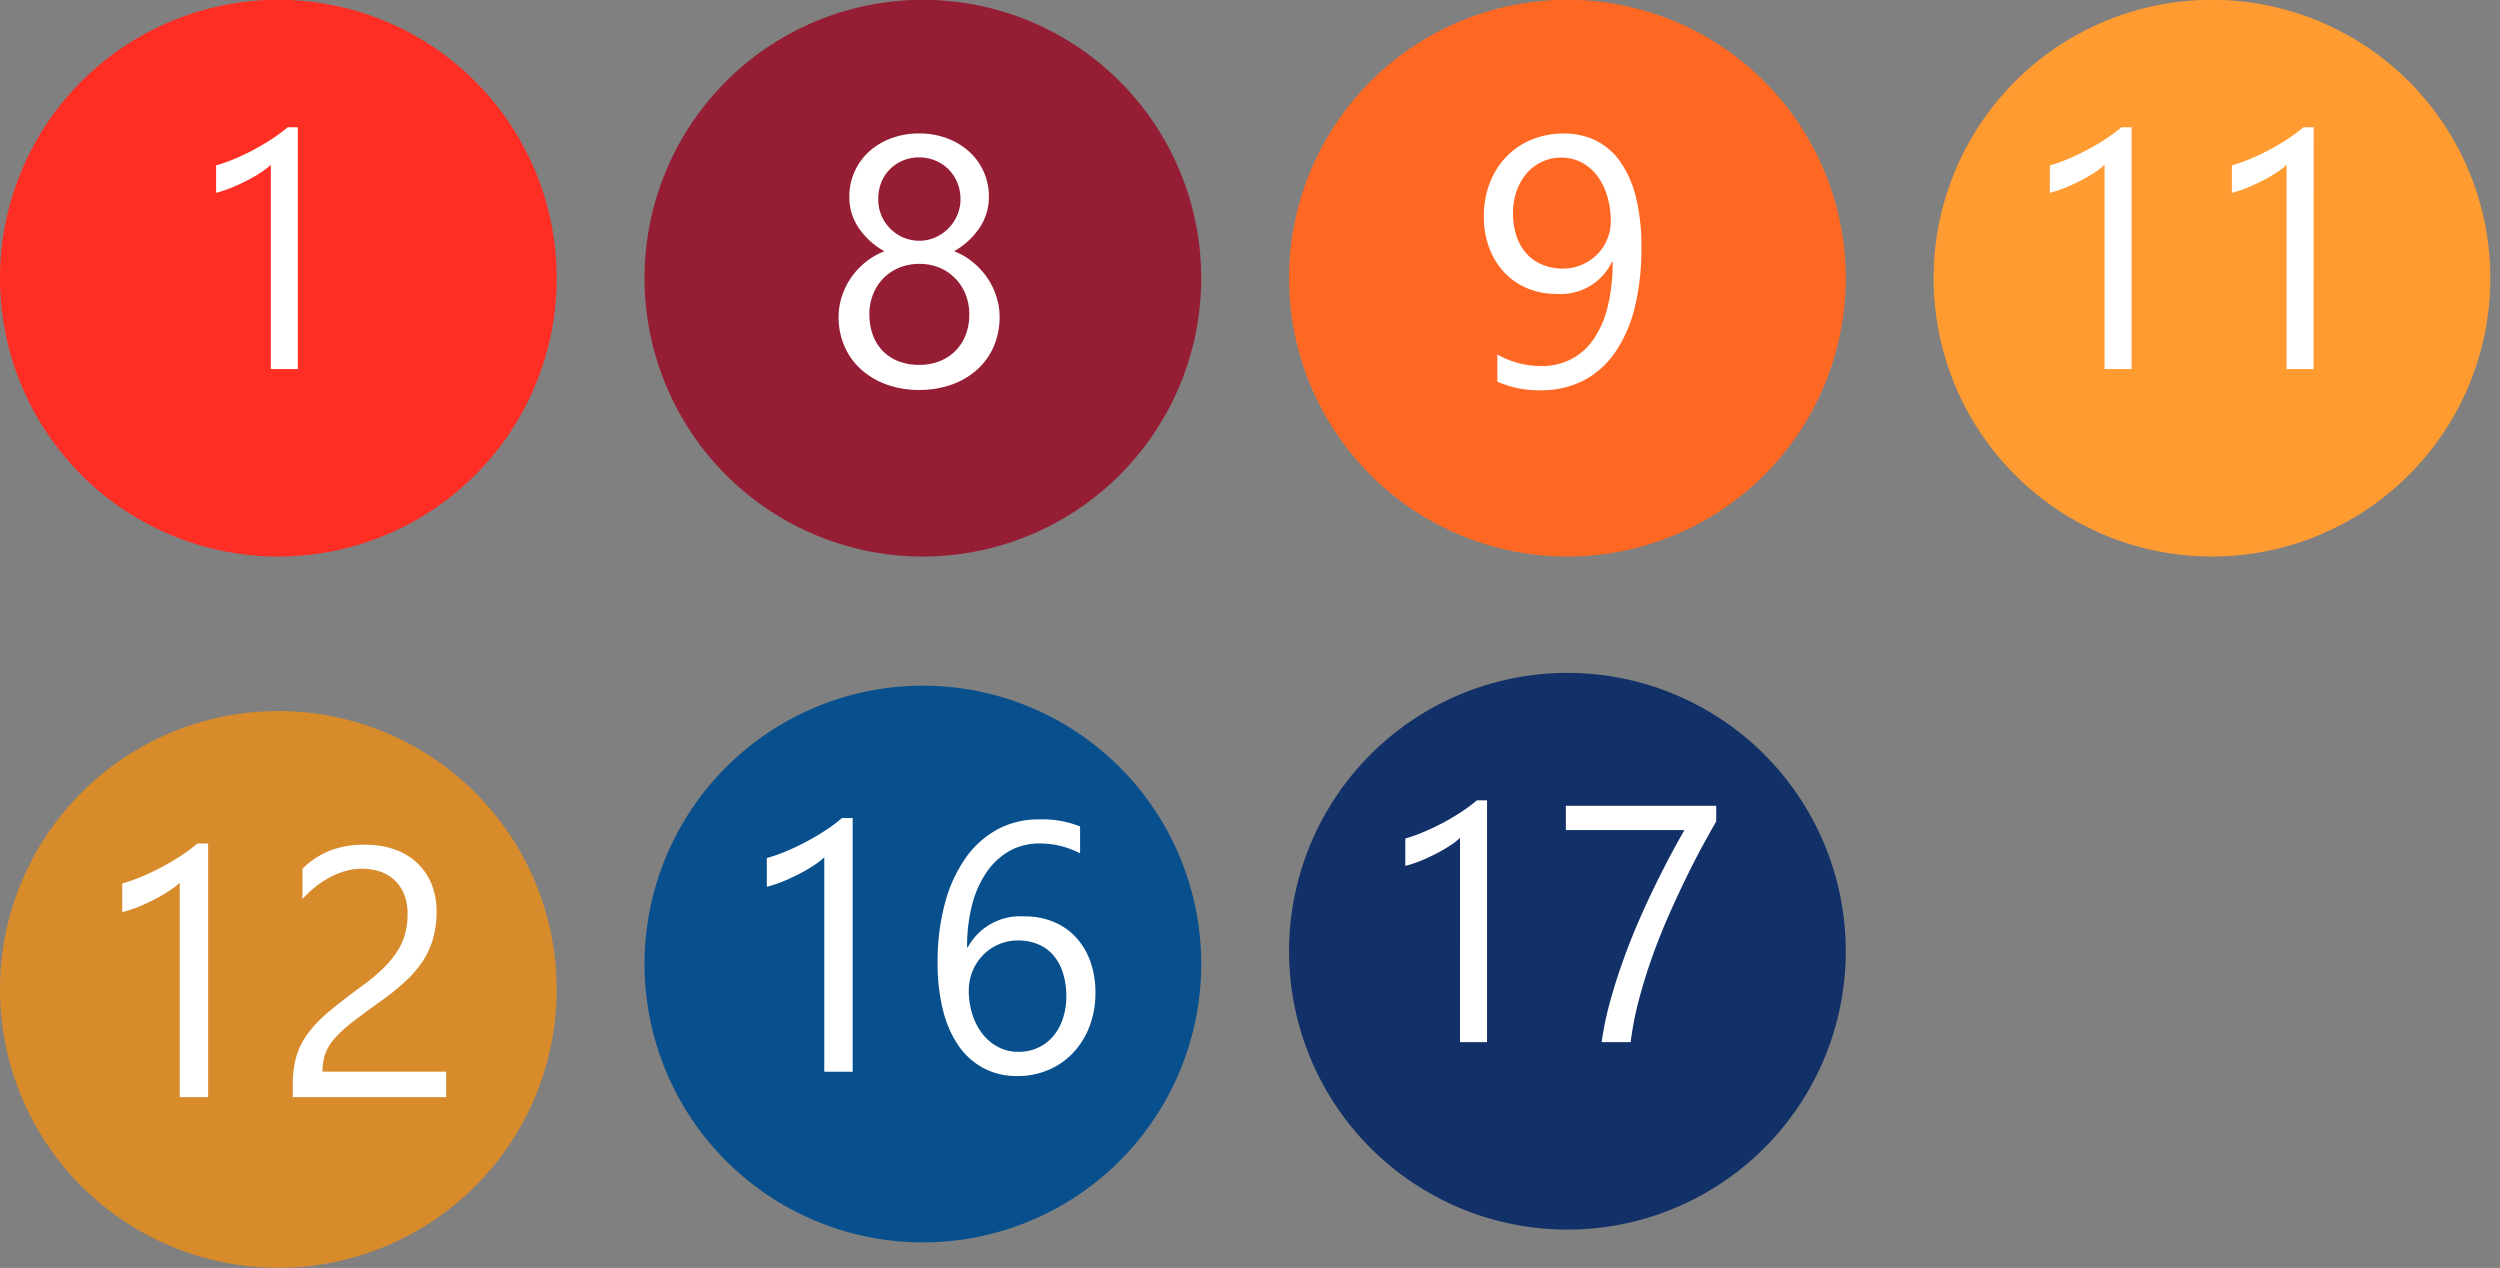
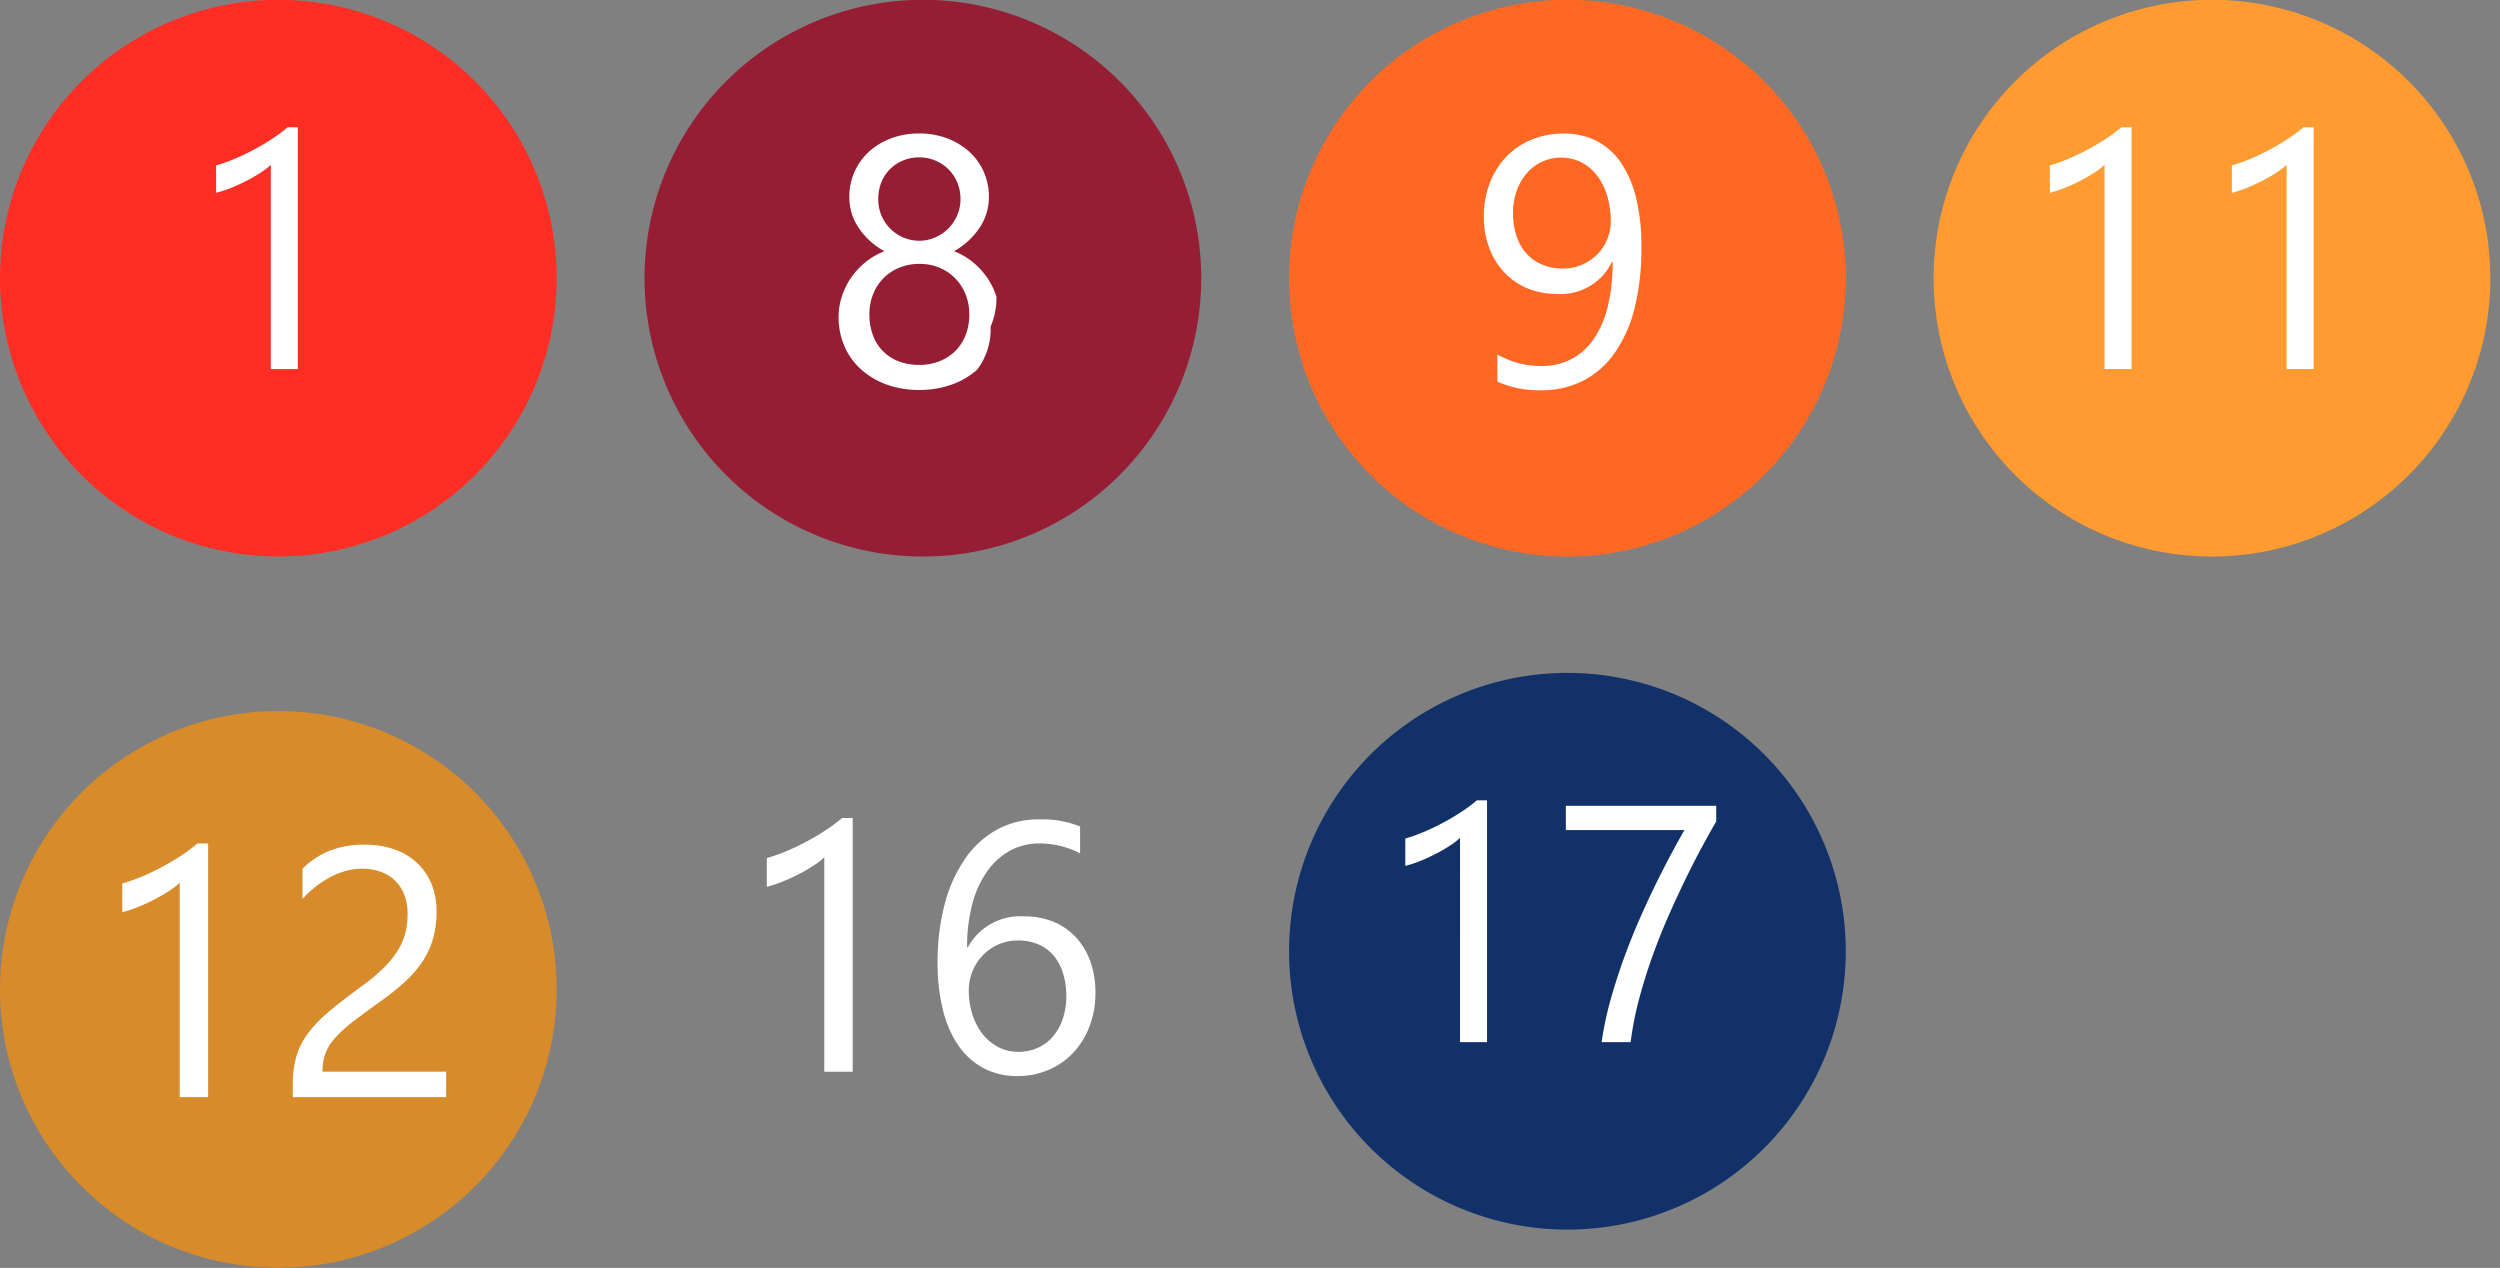
<svg xmlns="http://www.w3.org/2000/svg" width="148.068" height="75.097" viewBox="0 0 148.068 75.097">
  <rect x="0" y="0" width="148.068" height="75.097" fill="#808080" stroke="none" />
  <defs>
    <clipPath id="clip-path">
      <path id="Path_1157" data-name="Path 1157" d="M0,46.8H148.068V-28.3H0Z" transform="translate(0 28.301)" fill="none" />
    </clipPath>
  </defs>
  <g id="Group_1204" data-name="Group 1204" transform="translate(-1181.932 -2300.522)">
    <g id="Group_956" data-name="Group 956" transform="translate(1181.932 2300.522)" clip-path="url(#clip-path)">
      <g id="Group_955" data-name="Group 955" transform="translate(-0.001 -0.01)">
        <path id="Path_1156" data-name="Path 1156" d="M10.275,20.546A16.486,16.486,0,1,0-6.214,4.066,16.485,16.485,0,0,0,10.275,20.546" transform="translate(6.214 12.426)" fill="#ff2e24" />
      </g>
    </g>
    <path id="Path_1351" data-name="Path 1351" d="M7.07,0h-1.6V-12.1a3.707,3.707,0,0,1-.542.425,8.835,8.835,0,0,1-.8.474q-.444.234-.937.439a6.813,6.813,0,0,1-.962.322v-1.621a9.311,9.311,0,0,0,1.118-.4q.591-.249,1.162-.557t1.079-.645a8.567,8.567,0,0,0,.879-.659H7.07Z" transform="translate(1192.502 2322.381)" fill="#fff" />
    <g id="Group_958" data-name="Group 958" transform="translate(1181.932 2300.522)" clip-path="url(#clip-path)">
      <g id="Group_957" data-name="Group 957" transform="translate(38.174 -0.01)">
        <path id="Path_1158" data-name="Path 1158" d="M10.275,20.546A16.486,16.486,0,1,0-6.214,4.066,16.485,16.485,0,0,0,10.275,20.546" transform="translate(6.214 12.426)" fill="#951e34" />
      </g>
    </g>
-     <path id="Path_1352" data-name="Path 1352" d="M.923-4.1a3.912,3.912,0,0,1,.185-1.174,4.253,4.253,0,0,1,.528-1.1,4.37,4.37,0,0,1,.851-.933A4.057,4.057,0,0,1,3.64-7.978,4.36,4.36,0,0,1,2.123-9.346,3.237,3.237,0,0,1,1.559-11.2a3.57,3.57,0,0,1,.313-1.5,3.606,3.606,0,0,1,.866-1.189,4.005,4.005,0,0,1,1.313-.784,4.673,4.673,0,0,1,1.641-.282,4.628,4.628,0,0,1,1.651.287,4.076,4.076,0,0,1,1.313.79,3.544,3.544,0,0,1,.861,1.189A3.6,3.6,0,0,1,9.823-11.2a3.237,3.237,0,0,1-.564,1.851,4.414,4.414,0,0,1-1.5,1.369A4.021,4.021,0,0,1,8.9-7.311a4.434,4.434,0,0,1,.846.933,4.253,4.253,0,0,1,.528,1.1A3.912,3.912,0,0,1,10.459-4.1a4.367,4.367,0,0,1-.349,1.764A3.941,3.941,0,0,1,9.131-.969a4.521,4.521,0,0,1-1.507.887A5.634,5.634,0,0,1,5.691.236,5.559,5.559,0,0,1,3.773-.082,4.59,4.59,0,0,1,2.266-.969a3.968,3.968,0,0,1-.99-1.369A4.312,4.312,0,0,1,.923-4.1Zm1.825-.144A3.474,3.474,0,0,0,2.958-3a2.675,2.675,0,0,0,.595.943,2.6,2.6,0,0,0,.933.6,3.371,3.371,0,0,0,1.215.21,3.2,3.2,0,0,0,1.189-.215,2.772,2.772,0,0,0,.938-.6,2.72,2.72,0,0,0,.615-.943,3.3,3.3,0,0,0,.22-1.23A3.143,3.143,0,0,0,8.454-5.4a2.888,2.888,0,0,0-.6-.948,2.818,2.818,0,0,0-.933-.646A3.035,3.035,0,0,0,5.7-7.229a3.069,3.069,0,0,0-1.174.22,2.809,2.809,0,0,0-.933.615,2.849,2.849,0,0,0-.62.943A3.138,3.138,0,0,0,2.748-4.245Zm.523-6.819a2.45,2.45,0,0,0,.19.969,2.442,2.442,0,0,0,.523.779,2.457,2.457,0,0,0,.774.523A2.361,2.361,0,0,0,5.7-8.6,2.344,2.344,0,0,0,6.65-8.8a2.451,2.451,0,0,0,.774-.528,2.559,2.559,0,0,0,.523-.779,2.369,2.369,0,0,0,.195-.959,2.514,2.514,0,0,0-.19-.984,2.409,2.409,0,0,0-.518-.779,2.424,2.424,0,0,0-.774-.518,2.424,2.424,0,0,0-.959-.19,2.446,2.446,0,0,0-.99.195,2.391,2.391,0,0,0-.769.528,2.309,2.309,0,0,0-.5.784A2.651,2.651,0,0,0,3.271-11.064Z" transform="translate(1230.677 2323.381)" fill="#fff" />
+     <path id="Path_1352" data-name="Path 1352" d="M.923-4.1a3.912,3.912,0,0,1,.185-1.174,4.253,4.253,0,0,1,.528-1.1,4.37,4.37,0,0,1,.851-.933A4.057,4.057,0,0,1,3.64-7.978,4.36,4.36,0,0,1,2.123-9.346,3.237,3.237,0,0,1,1.559-11.2a3.57,3.57,0,0,1,.313-1.5,3.606,3.606,0,0,1,.866-1.189,4.005,4.005,0,0,1,1.313-.784,4.673,4.673,0,0,1,1.641-.282,4.628,4.628,0,0,1,1.651.287,4.076,4.076,0,0,1,1.313.79,3.544,3.544,0,0,1,.861,1.189A3.6,3.6,0,0,1,9.823-11.2a3.237,3.237,0,0,1-.564,1.851,4.414,4.414,0,0,1-1.5,1.369A4.021,4.021,0,0,1,8.9-7.311a4.434,4.434,0,0,1,.846.933,4.253,4.253,0,0,1,.528,1.1a4.367,4.367,0,0,1-.349,1.764A3.941,3.941,0,0,1,9.131-.969a4.521,4.521,0,0,1-1.507.887A5.634,5.634,0,0,1,5.691.236,5.559,5.559,0,0,1,3.773-.082,4.59,4.59,0,0,1,2.266-.969a3.968,3.968,0,0,1-.99-1.369A4.312,4.312,0,0,1,.923-4.1Zm1.825-.144A3.474,3.474,0,0,0,2.958-3a2.675,2.675,0,0,0,.595.943,2.6,2.6,0,0,0,.933.6,3.371,3.371,0,0,0,1.215.21,3.2,3.2,0,0,0,1.189-.215,2.772,2.772,0,0,0,.938-.6,2.72,2.72,0,0,0,.615-.943,3.3,3.3,0,0,0,.22-1.23A3.143,3.143,0,0,0,8.454-5.4a2.888,2.888,0,0,0-.6-.948,2.818,2.818,0,0,0-.933-.646A3.035,3.035,0,0,0,5.7-7.229a3.069,3.069,0,0,0-1.174.22,2.809,2.809,0,0,0-.933.615,2.849,2.849,0,0,0-.62.943A3.138,3.138,0,0,0,2.748-4.245Zm.523-6.819a2.45,2.45,0,0,0,.19.969,2.442,2.442,0,0,0,.523.779,2.457,2.457,0,0,0,.774.523A2.361,2.361,0,0,0,5.7-8.6,2.344,2.344,0,0,0,6.65-8.8a2.451,2.451,0,0,0,.774-.528,2.559,2.559,0,0,0,.523-.779,2.369,2.369,0,0,0,.195-.959,2.514,2.514,0,0,0-.19-.984,2.409,2.409,0,0,0-.518-.779,2.424,2.424,0,0,0-.774-.518,2.424,2.424,0,0,0-.959-.19,2.446,2.446,0,0,0-.99.195,2.391,2.391,0,0,0-.769.528,2.309,2.309,0,0,0-.5.784A2.651,2.651,0,0,0,3.271-11.064Z" transform="translate(1230.677 2323.381)" fill="#fff" />
    <g id="Group_960" data-name="Group 960" transform="translate(1181.932 2300.522)" clip-path="url(#clip-path)">
      <g id="Group_959" data-name="Group 959" transform="translate(76.348 -0.01)">
        <path id="Path_1160" data-name="Path 1160" d="M10.275,20.546A16.486,16.486,0,1,0-6.214,4.066,16.485,16.485,0,0,0,10.275,20.546" transform="translate(6.214 12.426)" fill="#ff6823" />
      </g>
    </g>
    <path id="Path_1353" data-name="Path 1353" d="M10.295-8.234A14.646,14.646,0,0,1,9.9-4.64,8.017,8.017,0,0,1,8.726-1.974,5.174,5.174,0,0,1,6.85-.313,5.44,5.44,0,0,1,4.327.256,6.042,6.042,0,0,1,1.764-.256v-1.61a5.226,5.226,0,0,0,2.6.687,3.782,3.782,0,0,0,1.779-.41A3.684,3.684,0,0,0,7.475-2.784a5.865,5.865,0,0,0,.831-1.933,10.914,10.914,0,0,0,.287-2.635H8.552a3.359,3.359,0,0,1-3.281,1.9,4.412,4.412,0,0,1-1.733-.333,3.97,3.97,0,0,1-1.364-.943,4.317,4.317,0,0,1-.892-1.451,5.21,5.21,0,0,1-.318-1.856,5.406,5.406,0,0,1,.354-1.989A4.636,4.636,0,0,1,2.3-13.581a4.4,4.4,0,0,1,1.5-1.01,4.9,4.9,0,0,1,1.892-.359,4.188,4.188,0,0,1,1.964.446A3.936,3.936,0,0,1,9.1-13.2a6.435,6.435,0,0,1,.892,2.107A12.031,12.031,0,0,1,10.295-8.234ZM8.48-9.741a5.119,5.119,0,0,0-.22-1.548,3.748,3.748,0,0,0-.61-1.195,2.738,2.738,0,0,0-.928-.769,2.568,2.568,0,0,0-1.174-.272,2.662,2.662,0,0,0-1.128.241,2.712,2.712,0,0,0-.907.677,3.231,3.231,0,0,0-.6,1.036,3.762,3.762,0,0,0-.22,1.307A4.3,4.3,0,0,0,2.9-8.87a2.912,2.912,0,0,0,.6,1.041,2.59,2.59,0,0,0,.938.651,3.166,3.166,0,0,0,1.215.226,2.784,2.784,0,0,0,1.1-.22,2.919,2.919,0,0,0,.9-.595,2.74,2.74,0,0,0,.6-.882A2.711,2.711,0,0,0,8.48-9.741Z" transform="translate(1268.852 2323.381)" fill="#fff" />
    <g id="Group_962" data-name="Group 962" transform="translate(1181.932 2300.522)" clip-path="url(#clip-path)">
      <g id="Group_961" data-name="Group 961" transform="translate(76.348 39.854)">
        <path id="Path_1162" data-name="Path 1162" d="M10.275,20.546A16.486,16.486,0,1,0-6.214,4.066,16.485,16.485,0,0,0,10.275,20.546" transform="translate(6.214 12.426)" fill="#123168" />
      </g>
    </g>
    <path id="Path_1354" data-name="Path 1354" d="M7.07,0h-1.6V-12.1a3.707,3.707,0,0,1-.542.425,8.835,8.835,0,0,1-.8.474q-.444.234-.937.439a6.813,6.813,0,0,1-.962.322v-1.621a9.311,9.311,0,0,0,1.118-.4q.591-.249,1.162-.557t1.079-.645a8.567,8.567,0,0,0,.879-.659H7.07ZM20.645-13.076q-.322.557-.776,1.387t-.962,1.865Q18.4-8.789,17.871-7.6t-.986,2.461q-.459,1.27-.806,2.573A19.144,19.144,0,0,0,15.576,0H13.857A19.473,19.473,0,0,1,14.4-2.554q.366-1.3.83-2.559t.981-2.417q.518-1.162,1.006-2.139t.894-1.724q.405-.747.649-1.167H11.738V-14h8.906Z" transform="translate(1262.935 2362.246)" fill="#fff" />
    <g id="Group_964" data-name="Group 964" transform="translate(1181.932 2300.522)" clip-path="url(#clip-path)">
      <g id="Group_963" data-name="Group 963" transform="translate(114.523 -0.01)">
        <path id="Path_1164" data-name="Path 1164" d="M10.275,20.546A16.486,16.486,0,1,0-6.214,4.066,16.485,16.485,0,0,0,10.275,20.546" transform="translate(6.214 12.426)" fill="#ff9b31" />
      </g>
    </g>
    <path id="Path_1355" data-name="Path 1355" d="M7.07,0h-1.6V-12.1a3.707,3.707,0,0,1-.542.425,8.835,8.835,0,0,1-.8.474q-.444.234-.937.439a6.813,6.813,0,0,1-.962.322v-1.621a9.311,9.311,0,0,0,1.118-.4q.591-.249,1.162-.557t1.079-.645a8.567,8.567,0,0,0,.879-.659H7.07ZM17.852,0h-1.6V-12.1a3.707,3.707,0,0,1-.542.425,8.835,8.835,0,0,1-.8.474q-.444.234-.937.439a6.813,6.813,0,0,1-.962.322v-1.621a9.31,9.31,0,0,0,1.118-.4q.591-.249,1.162-.557t1.079-.645a8.567,8.567,0,0,0,.879-.659h.605Z" transform="translate(1301.109 2322.381)" fill="#fff" />
    <g id="Group_966" data-name="Group 966" transform="translate(1181.932 2300.522)" clip-path="url(#clip-path)">
      <g id="Group_965" data-name="Group 965" transform="translate(-0.001 42.114)">
        <path id="Path_1166" data-name="Path 1166" d="M10.275,20.546A16.486,16.486,0,1,0-6.214,4.066,16.485,16.485,0,0,0,10.275,20.546" transform="translate(6.214 12.426)" fill="#d78b2b" />
      </g>
    </g>
    <path id="Path_1356" data-name="Path 1356" d="M7.424,0H5.742V-12.7a3.892,3.892,0,0,1-.569.446,9.276,9.276,0,0,1-.841.5q-.467.246-.984.461a7.154,7.154,0,0,1-1.01.338v-1.7a9.776,9.776,0,0,0,1.174-.415q.62-.261,1.22-.584t1.133-.677a9,9,0,0,0,.923-.692h.636ZM19.236-10.849a3.04,3.04,0,0,0-.21-1.179,2.336,2.336,0,0,0-.574-.836,2.353,2.353,0,0,0-.856-.5,3.353,3.353,0,0,0-1.066-.164,3.527,3.527,0,0,0-.964.133,4.686,4.686,0,0,0-.918.369,5.645,5.645,0,0,0-.861.564,6.222,6.222,0,0,0-.774.728v-1.8A5.028,5.028,0,0,1,14.6-14.586a5.578,5.578,0,0,1,2.138-.364,5.161,5.161,0,0,1,1.671.261,3.832,3.832,0,0,1,1.333.764,3.531,3.531,0,0,1,.887,1.241,4.185,4.185,0,0,1,.323,1.692,5.8,5.8,0,0,1-.2,1.579,4.883,4.883,0,0,1-.6,1.333,6.432,6.432,0,0,1-1.02,1.2,14.452,14.452,0,0,1-1.446,1.169q-1.036.738-1.707,1.261a7.547,7.547,0,0,0-1.066.979,2.842,2.842,0,0,0-.554.913,3.19,3.19,0,0,0-.159,1.051h7.321V0H12.438V-.728a6.067,6.067,0,0,1,.205-1.661,4.313,4.313,0,0,1,.677-1.364,7.569,7.569,0,0,1,1.236-1.292q.764-.646,1.871-1.456a11.831,11.831,0,0,0,1.338-1.1,5.7,5.7,0,0,0,.866-1.046A3.756,3.756,0,0,0,19.1-9.705,4.576,4.576,0,0,0,19.236-10.849Z" transform="translate(1186.835 2365.502)" fill="#fff" />
    <g id="Group_968" data-name="Group 968" transform="translate(1181.932 2300.522)" clip-path="url(#clip-path)">
      <g id="Group_967" data-name="Group 967" transform="translate(38.174 40.611)">
-         <path id="Path_1168" data-name="Path 1168" d="M10.275,20.546A16.486,16.486,0,1,0-6.214,4.066,16.485,16.485,0,0,0,10.275,20.546" transform="translate(6.214 12.426)" fill="#084f8d" />
-       </g>
+         </g>
    </g>
    <path id="Path_1357" data-name="Path 1357" d="M7.424,0H5.742V-12.7a3.892,3.892,0,0,1-.569.446,9.276,9.276,0,0,1-.841.5q-.467.246-.984.461a7.154,7.154,0,0,1-1.01.338v-1.7a9.776,9.776,0,0,0,1.174-.415q.62-.261,1.22-.584t1.133-.677a9,9,0,0,0,.923-.692h.636ZM21.8-4.666a5.447,5.447,0,0,1-.349,1.979,4.757,4.757,0,0,1-.964,1.559,4.306,4.306,0,0,1-1.466,1.02,4.644,4.644,0,0,1-1.846.364,4.2,4.2,0,0,1-1.984-.461A4.2,4.2,0,0,1,13.7-1.533a6.369,6.369,0,0,1-.928-2.117,11.471,11.471,0,0,1-.318-2.82,13.251,13.251,0,0,1,.426-3.481,8.457,8.457,0,0,1,1.21-2.676,5.578,5.578,0,0,1,1.892-1.718,5.069,5.069,0,0,1,2.471-.6,5.952,5.952,0,0,1,2.44.42v1.589a5.183,5.183,0,0,0-2.4-.584,3.575,3.575,0,0,0-1.774.441,4.074,4.074,0,0,0-1.354,1.246A6.077,6.077,0,0,0,14.5-9.9a9.859,9.859,0,0,0-.3,2.533h.041A3.531,3.531,0,0,1,17.6-9.2a4.413,4.413,0,0,1,1.738.328,3.752,3.752,0,0,1,1.323.928,4.178,4.178,0,0,1,.846,1.43A5.445,5.445,0,0,1,21.8-4.666Zm-1.723.215a4.576,4.576,0,0,0-.195-1.384,3,3,0,0,0-.559-1.046,2.41,2.41,0,0,0-.9-.661,3.019,3.019,0,0,0-1.21-.231,2.832,2.832,0,0,0-1.159.236,2.885,2.885,0,0,0-.923.641,2.969,2.969,0,0,0-.61.943,2.987,2.987,0,0,0-.22,1.143,4.561,4.561,0,0,0,.215,1.42,3.668,3.668,0,0,0,.6,1.154,2.877,2.877,0,0,0,.928.774,2.535,2.535,0,0,0,1.195.282,2.736,2.736,0,0,0,1.159-.241,2.585,2.585,0,0,0,.892-.672,3.109,3.109,0,0,0,.574-1.031A4.084,4.084,0,0,0,20.077-4.45Z" transform="translate(1225.01 2363.998)" fill="#fff" />
  </g>
</svg>